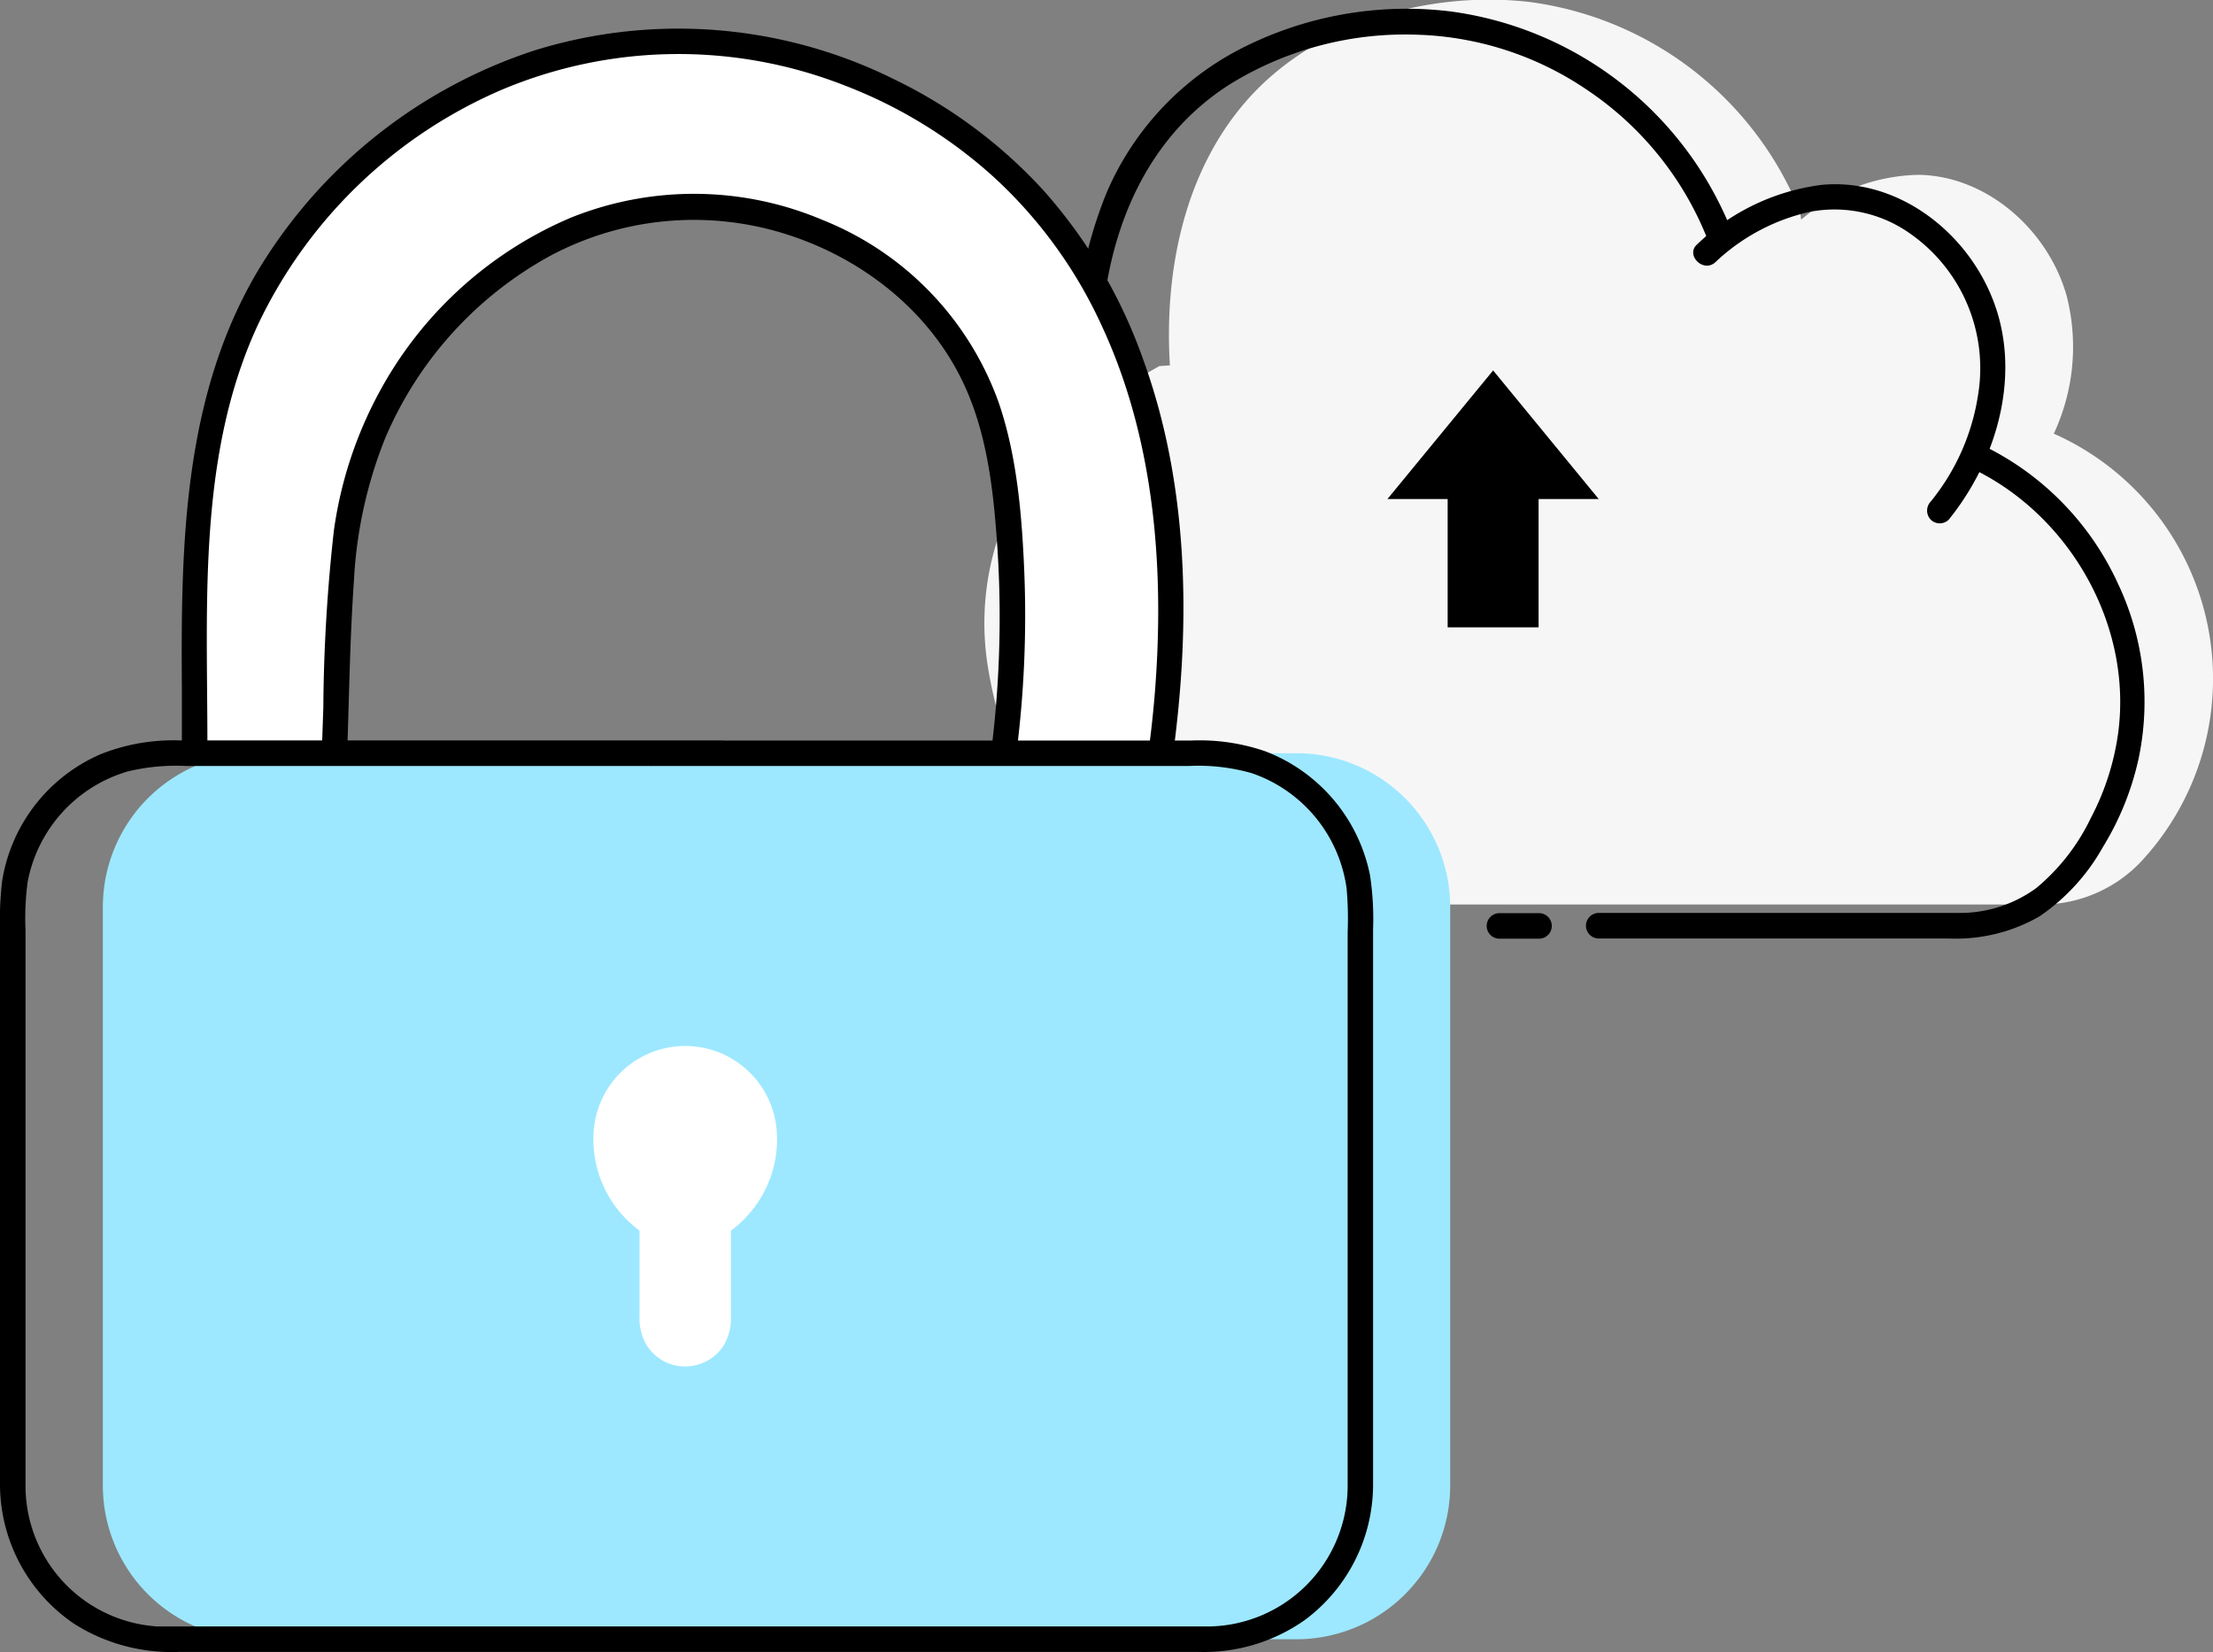
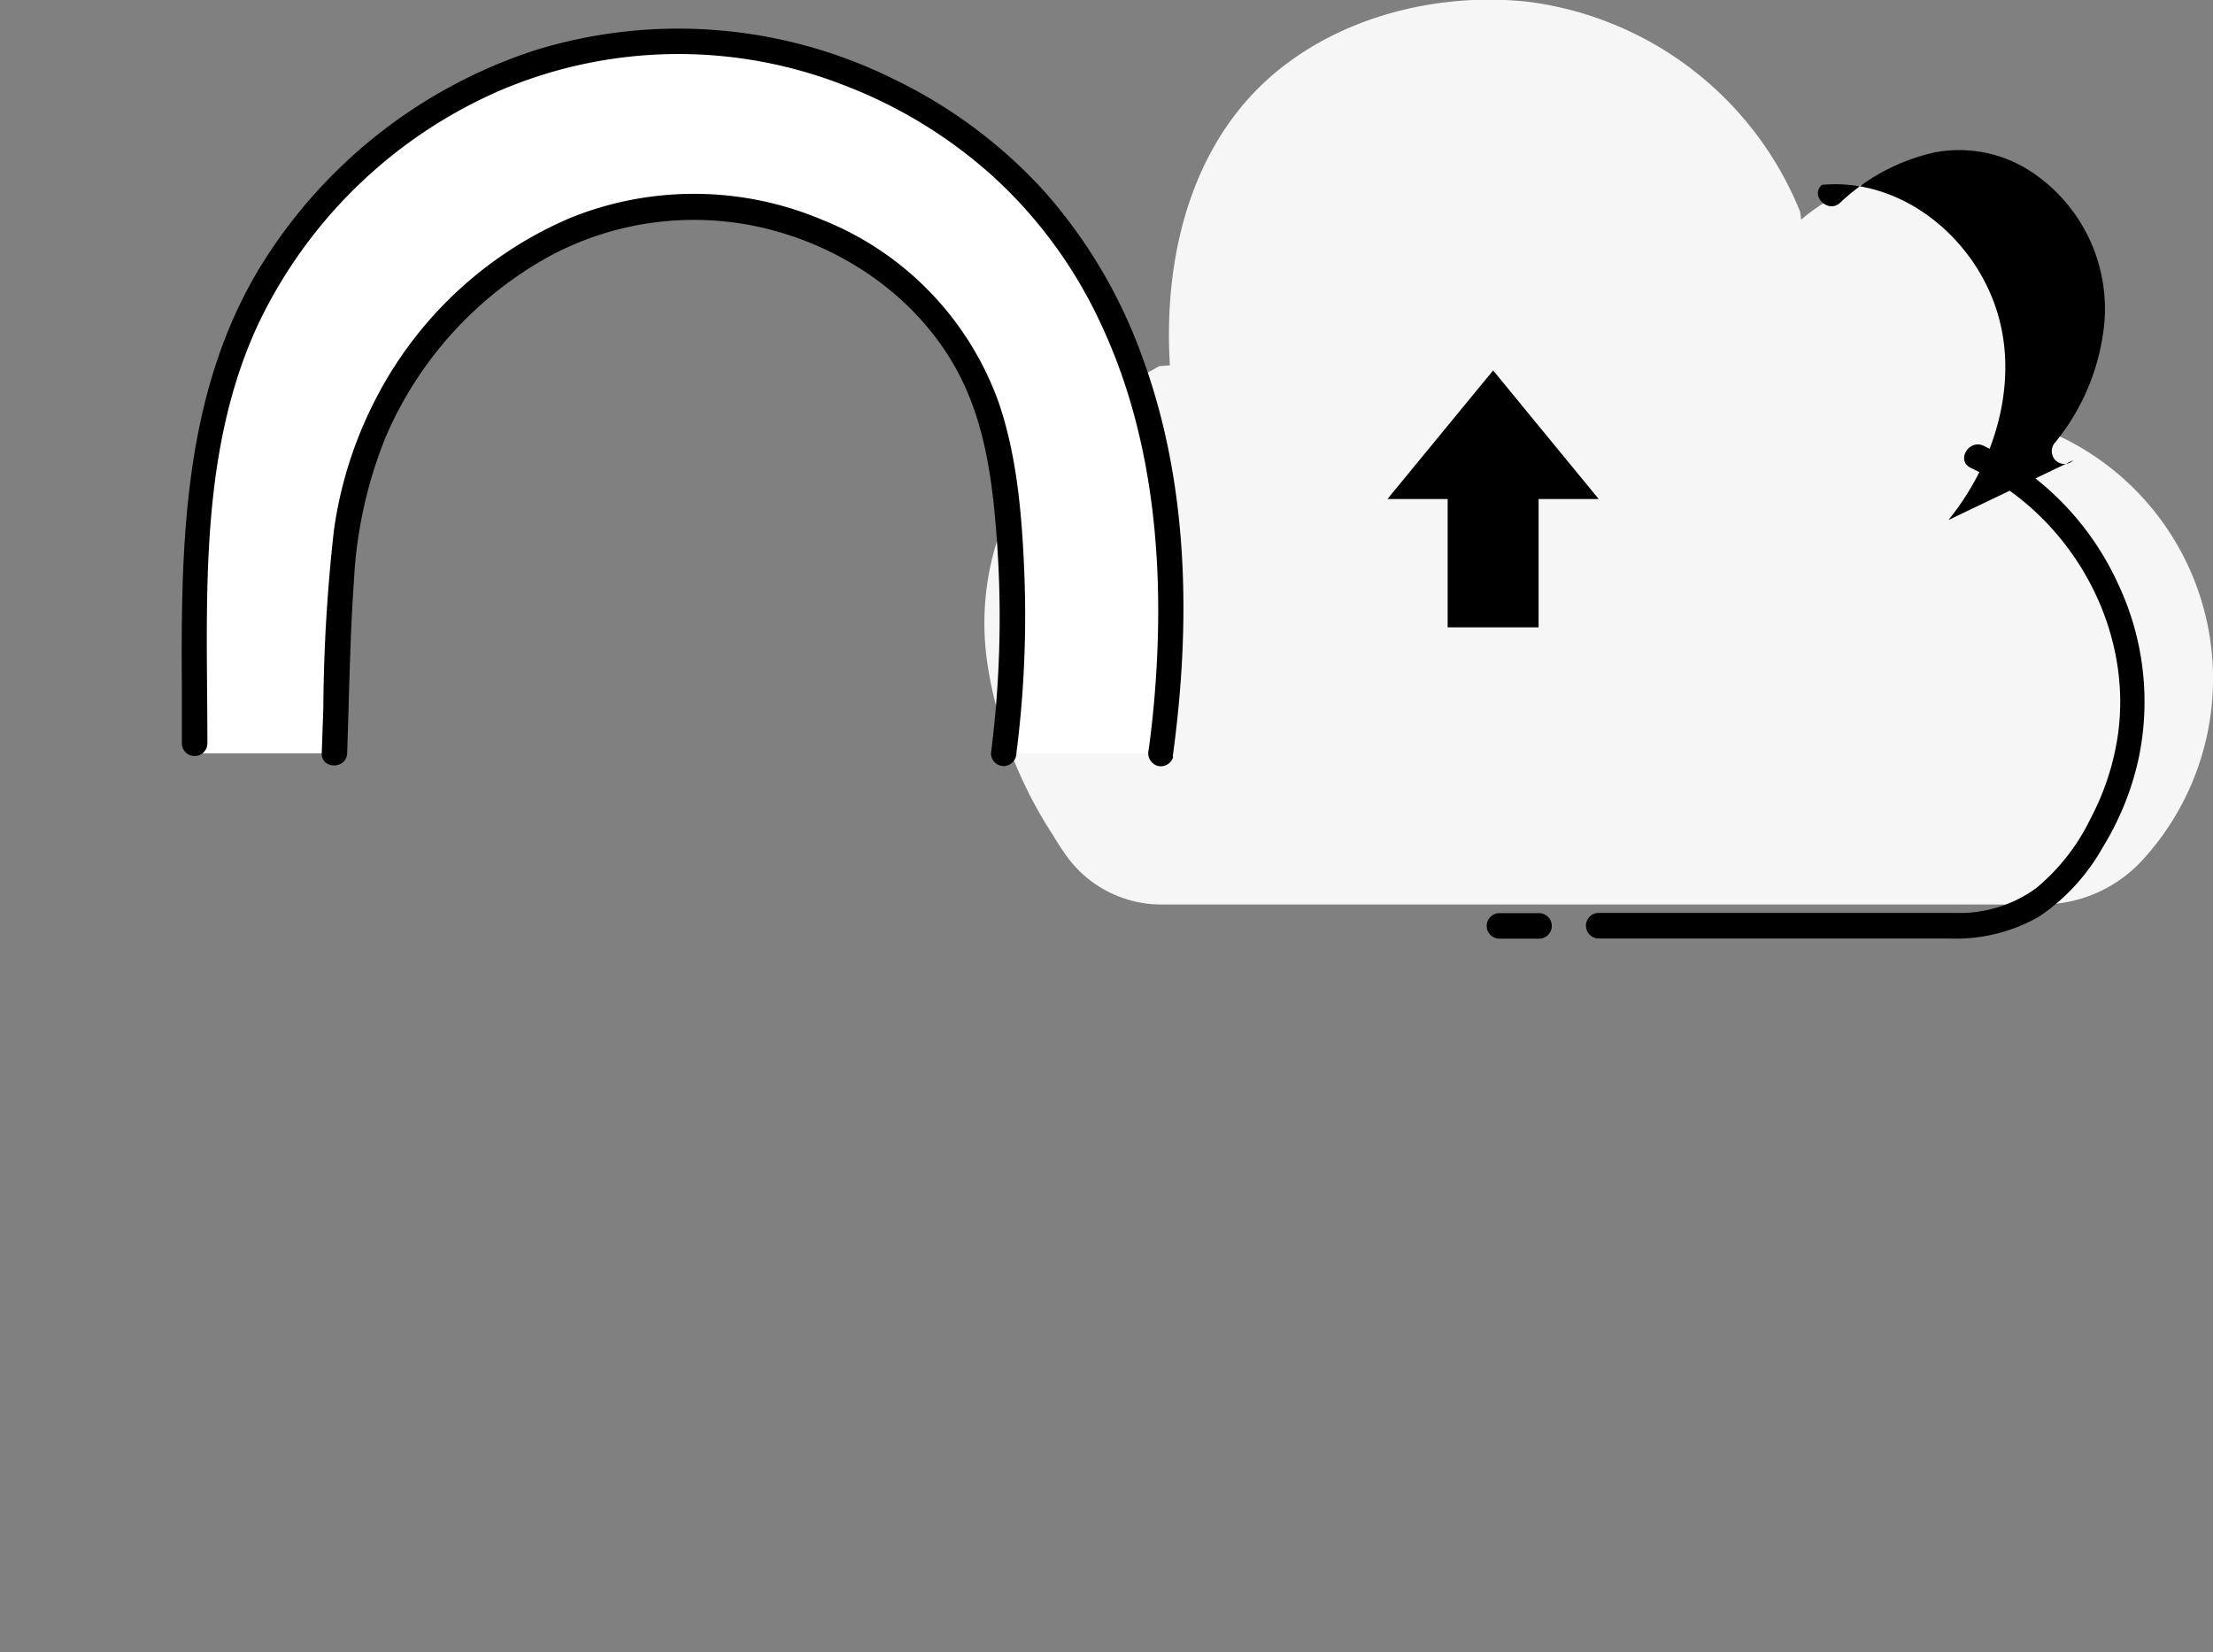
<svg xmlns="http://www.w3.org/2000/svg" viewBox="0 0 209.78 156.58">
  <rect x="0" y="0" width="209.78" height="156.58" fill="#808080" stroke="none" />
  <defs>
    <style>.cls-1{fill:#f6f6f7;}.cls-2{fill:#fff;}.cls-3{fill:#9DE8FF;}</style>
  </defs>
  <g id="Layer_1" data-name="Layer 1">
    <path class="cls-1" d="M239.8,52.81l.39.18a25.42,25.42,0,0,1,8.23,40,13,13,0,0,1-9.78,4.45H155.21a11.07,11.07,0,0,1-9-4.6c-.46-.64-.89-1.3-1.3-2a41,41,0,0,1-6.2-16.23,25.91,25.91,0,0,1,3.23-16.87c3.06-5,8-8.5,13.07-11.33l1-.07c-.57-9.3,1.52-19,7.87-25.75,4.8-5.07,11.64-7.94,18.57-8.7a33.88,33.88,0,0,1,7.6,0,32.21,32.21,0,0,1,25.7,19.88l.1.76a17.67,17.67,0,0,1,11.12-4.25c6.5.09,12.32,5.25,14.06,11.52A19.46,19.46,0,0,1,239.8,52.81Z" transform="translate(-45.11 -11.71)" />
    <path d="M232,56.09c9.29,4.41,15.3,14.88,13.89,25.17a24.41,24.41,0,0,1-2.59,8,19.66,19.66,0,0,1-5.16,6.62,12.29,12.29,0,0,1-7.54,2.36H196.66a1.21,1.21,0,0,0,0,2.42h33.16a15.85,15.85,0,0,0,8.63-2.1,19.38,19.38,0,0,0,6-6.56,27,27,0,0,0,3.4-8.45,26.15,26.15,0,0,0-2-16.59,27.06,27.06,0,0,0-12.71-13c-1.4-.66-2.63,1.42-1.22,2.09Z" transform="translate(-45.11 -11.71)" />
-     <path d="M229.81,61c4.67-5.74,7-14,4.15-21.05-2.56-6.4-9.05-11.37-16.14-10.72A20.8,20.8,0,0,0,206,34.86c-1.16,1,.56,2.75,1.71,1.71a19.06,19.06,0,0,1,9-4.79,12.41,12.41,0,0,1,8.71,1.57,15.57,15.57,0,0,1,7.2,15.79,21,21,0,0,1-4.49,10.11,1.24,1.24,0,0,0,0,1.71,1.21,1.21,0,0,0,1.71,0Z" transform="translate(-45.11 -11.71)" />
-     <path d="M209.23,33.52a33.44,33.44,0,0,0-26.64-20.73,34.51,34.51,0,0,0-20,3.61A27.55,27.55,0,0,0,150,30a41.45,41.45,0,0,0-2.71,20.73,1.24,1.24,0,0,0,1.21,1.21,1.21,1.21,0,0,0,1.2-1.21c-1.22-11.48,1.57-24.3,11.85-30.94A31.58,31.58,0,0,1,179.45,15a30.25,30.25,0,0,1,16.06,5.2,30.57,30.57,0,0,1,11.39,14,1.25,1.25,0,0,0,1.49.84,1.22,1.22,0,0,0,.84-1.49Z" transform="translate(-45.11 -11.71)" />
+     <path d="M229.81,61c4.67-5.74,7-14,4.15-21.05-2.56-6.4-9.05-11.37-16.14-10.72c-1.16,1,.56,2.75,1.71,1.71a19.06,19.06,0,0,1,9-4.79,12.41,12.41,0,0,1,8.71,1.57,15.57,15.57,0,0,1,7.2,15.79,21,21,0,0,1-4.49,10.11,1.24,1.24,0,0,0,0,1.71,1.21,1.21,0,0,0,1.71,0Z" transform="translate(-45.11 -11.71)" />
    <polygon points="141.54 35.11 131.52 47.3 151.55 47.3 141.54 35.11" />
    <rect x="137.23" y="42.86" width="8.62" height="16.6" />
    <path class="cls-2" d="M146.84,34.75c9.63,13.72,10.93,31.86,8.67,48.35H140.64A100.91,100.91,0,0,0,141.05,61a42.56,42.56,0,0,0-2.76-12.69C133.1,36,118.23,29.08,105.16,31.88S81.68,46.15,78.86,59.21A78.42,78.42,0,0,0,77.57,73c-.11,3.37-.24,6.74-.35,10.11H64v-.94c0-12.62-.7-25.64,3.77-37.45a46.09,46.09,0,0,1,36.54-28.8A46.11,46.11,0,0,1,146.84,34.75Z" transform="translate(-45.11 -11.71)" />
    <path d="M156.28,83.42c1.72-12.57,1.55-25.82-2.88-37.85A48.1,48.1,0,0,0,144,29.73a46.66,46.66,0,0,0-14-10.44,46,46,0,0,0-34.16-2.82A48,48,0,0,0,69.57,37.35c-7.1,11.94-7.32,26.06-7.22,39.54,0,1.76,0,3.52,0,5.27a1.21,1.21,0,0,0,2.42,0c0-13.23-.93-27.36,4.8-39.69A45.4,45.4,0,0,1,92.74,20.19a43.13,43.13,0,0,1,32.36-.41,45.08,45.08,0,0,1,14.2,8.7,43.76,43.76,0,0,1,10.2,14c5.2,11.1,6.07,23.83,5,35.88-.14,1.49-.3,3-.51,4.45a1.26,1.26,0,0,0,.85,1.49,1.22,1.22,0,0,0,1.48-.85Z" transform="translate(-45.11 -11.71)" />
    <path d="M141.46,83.1a102.88,102.88,0,0,0,.75-17.1c-.22-5.38-.68-11-2.41-16.08a29.22,29.22,0,0,0-16.71-17.36,31.25,31.25,0,0,0-23.91-.2A37.11,37.11,0,0,0,80.89,49.21,38.58,38.58,0,0,0,76.76,62a159.37,159.37,0,0,0-1,16.78l-.15,4.31c-.06,1.56,2.36,1.56,2.41,0,.19-5.44.26-10.89.64-16.32A42,42,0,0,1,81.6,53.3,35.51,35.51,0,0,1,97.19,36a28.91,28.91,0,0,1,22.42-2.1c7.21,2.27,13.63,7.28,16.86,14.2,2.14,4.57,2.77,9.73,3.13,14.71A101.09,101.09,0,0,1,139.49,79c-.12,1.37-.27,2.74-.44,4.11a1.21,1.21,0,0,0,1.2,1.21,1.23,1.23,0,0,0,1.21-1.21Z" transform="translate(-45.11 -11.71)" />
-     <path class="cls-3" d="M115.38,83.1H168a14.58,14.58,0,0,1,14.58,14.58V152.5A14.58,14.58,0,0,1,168,167.08H69.44A14.58,14.58,0,0,1,54.86,152.5V97.68A14.58,14.58,0,0,1,69.44,83.1h52.65" transform="translate(-45.11 -11.71)" />
-     <path d="M106.85,84.31h51a18.44,18.44,0,0,1,5.91.68,13.48,13.48,0,0,1,9,10.93,32.26,32.26,0,0,1,.1,4.17v48.67c0,1.23,0,2.46,0,3.69a13.36,13.36,0,0,1-13.16,13.42H62.19c-.71,0-1.42,0-2.13,0a13.35,13.35,0,0,1-12.53-13.43c0-4.11,0-8.22,0-12.33V99.9a26.05,26.05,0,0,1,.2-4.59,13.52,13.52,0,0,1,9.52-10.49,19.67,19.67,0,0,1,5.51-.51h50.79a1.21,1.21,0,0,0,0-2.42H62.2a18.63,18.63,0,0,0-7.49,1.28,15.8,15.8,0,0,0-9.39,12,32.29,32.29,0,0,0-.21,4.82v52.5a16,16,0,0,0,7,13.11,17.27,17.27,0,0,0,10,2.68h96.57a16.58,16.58,0,0,0,10.09-3,16,16,0,0,0,6.5-12.79c0-4,0-8,0-12V99.8a27.56,27.56,0,0,0-.29-5.13A15.91,15.91,0,0,0,165,82.9a19.13,19.13,0,0,0-7-1H106.85a1.21,1.21,0,0,0,0,2.42Z" transform="translate(-45.11 -11.71)" />
-     <path class="cls-2" d="M112,140.77a4.31,4.31,0,0,0,1.73-1.57,5,5,0,0,0,.67-2.62v-8.23a10.75,10.75,0,0,0,4.34-9.46,8.7,8.7,0,0,0-17.35,0,10.75,10.75,0,0,0,4.34,9.46c0,2.74,0,5.49,0,8.23a5,5,0,0,0,.67,2.62,4.31,4.31,0,0,0,5.59,1.57Z" transform="translate(-45.11 -11.71)" />
    <path d="M191,100.68h-3.75a1.21,1.21,0,1,1,0-2.42H191a1.21,1.21,0,0,1,0,2.42Z" transform="translate(-45.11 -11.71)" />
  </g>
</svg>